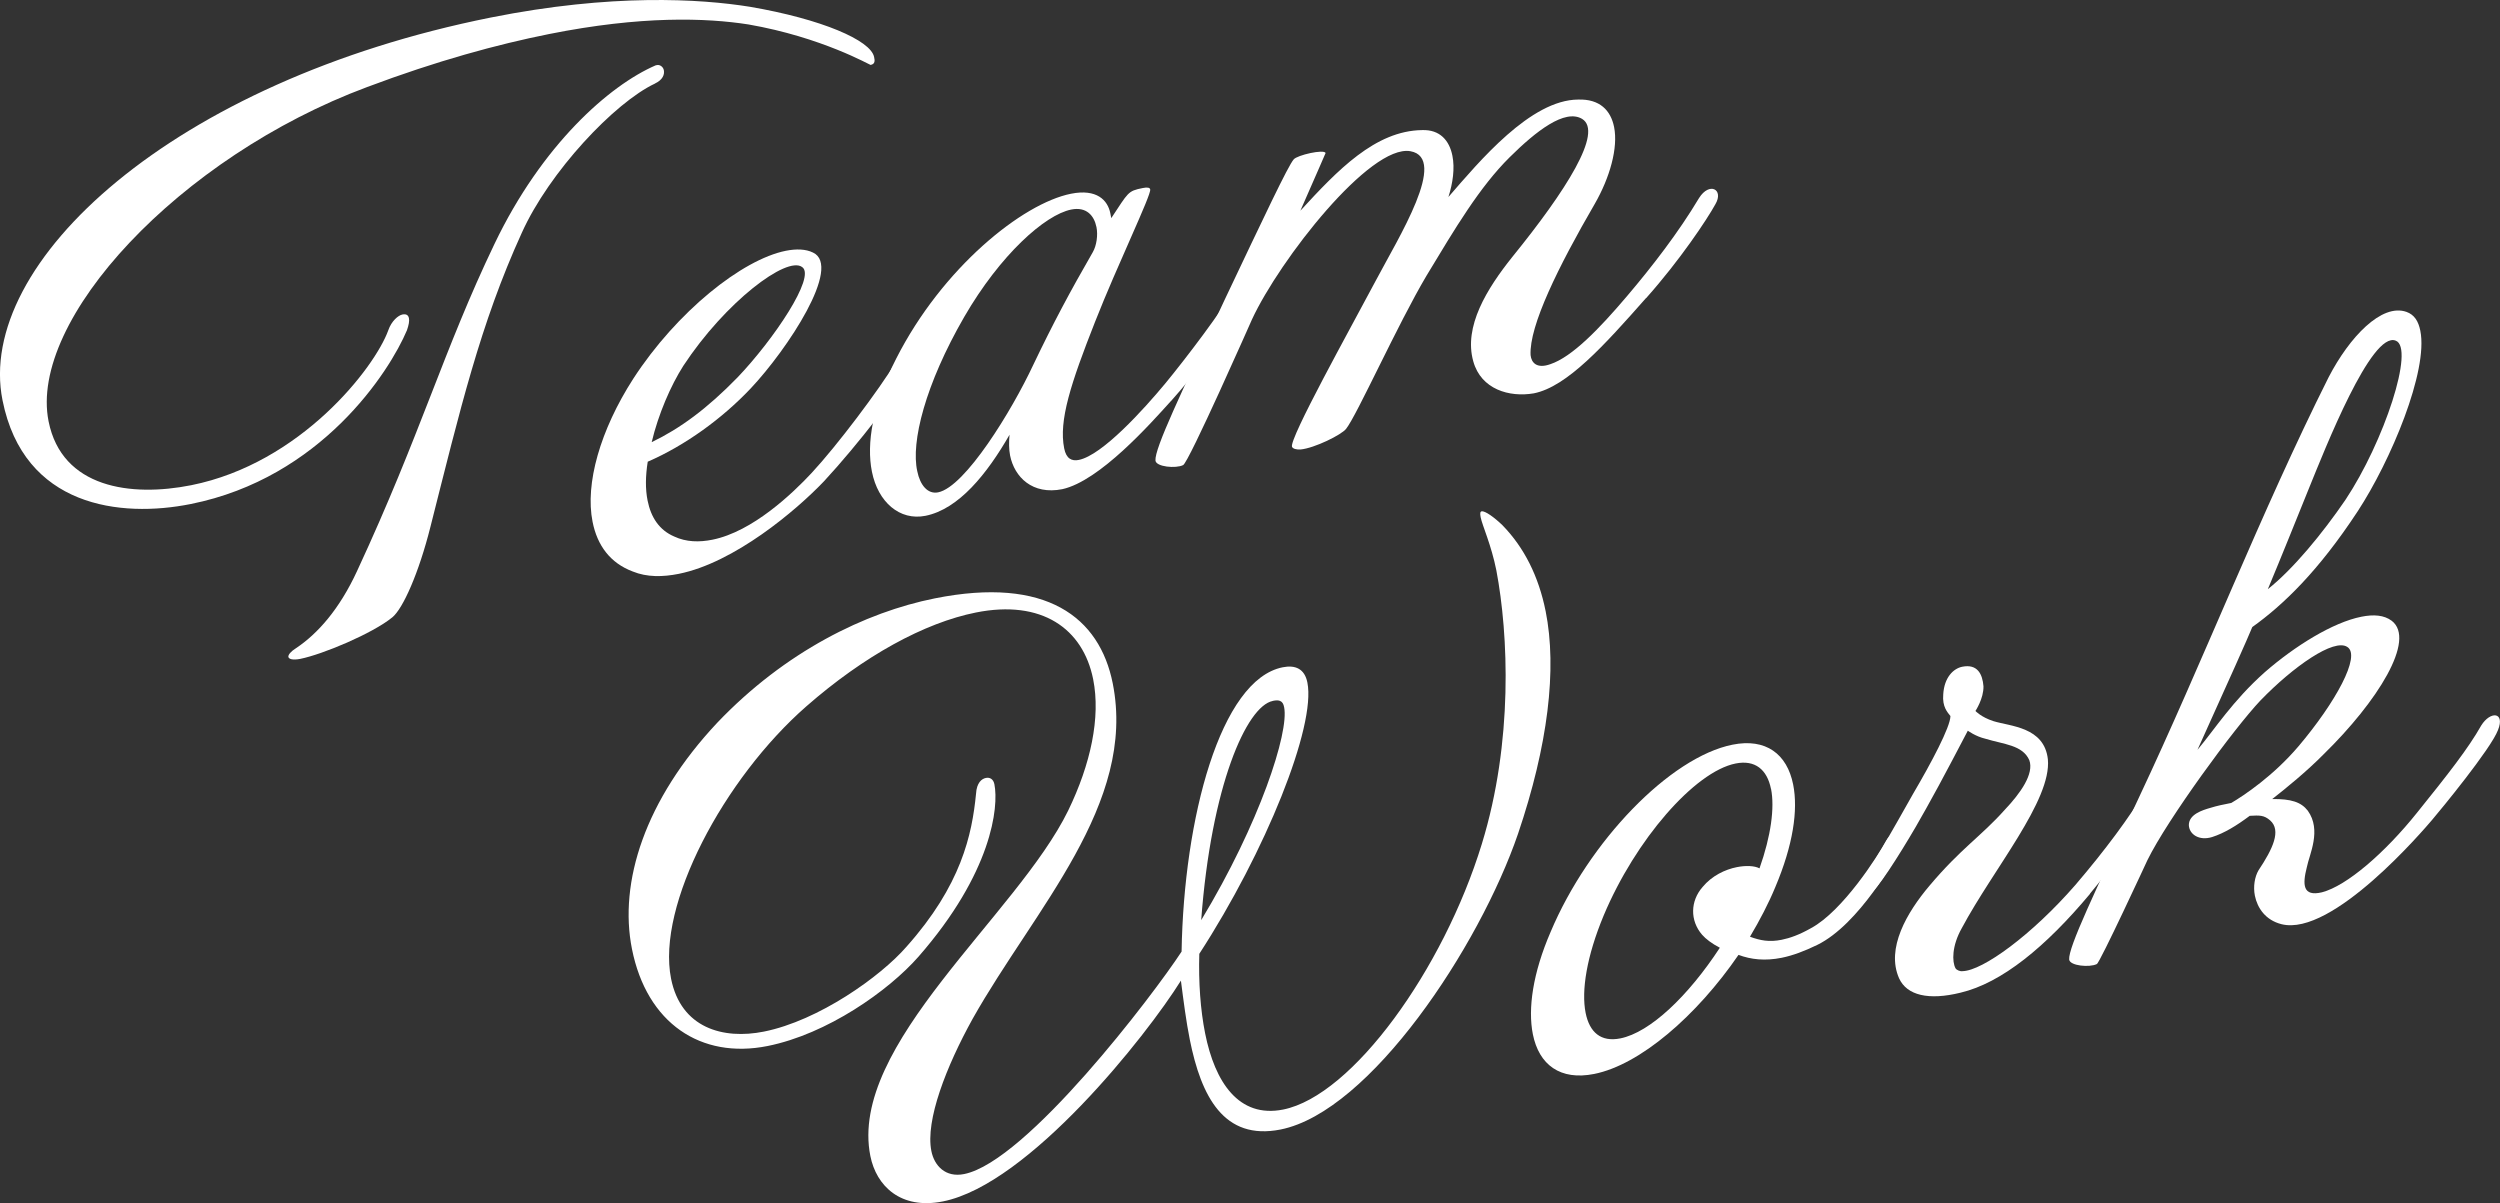
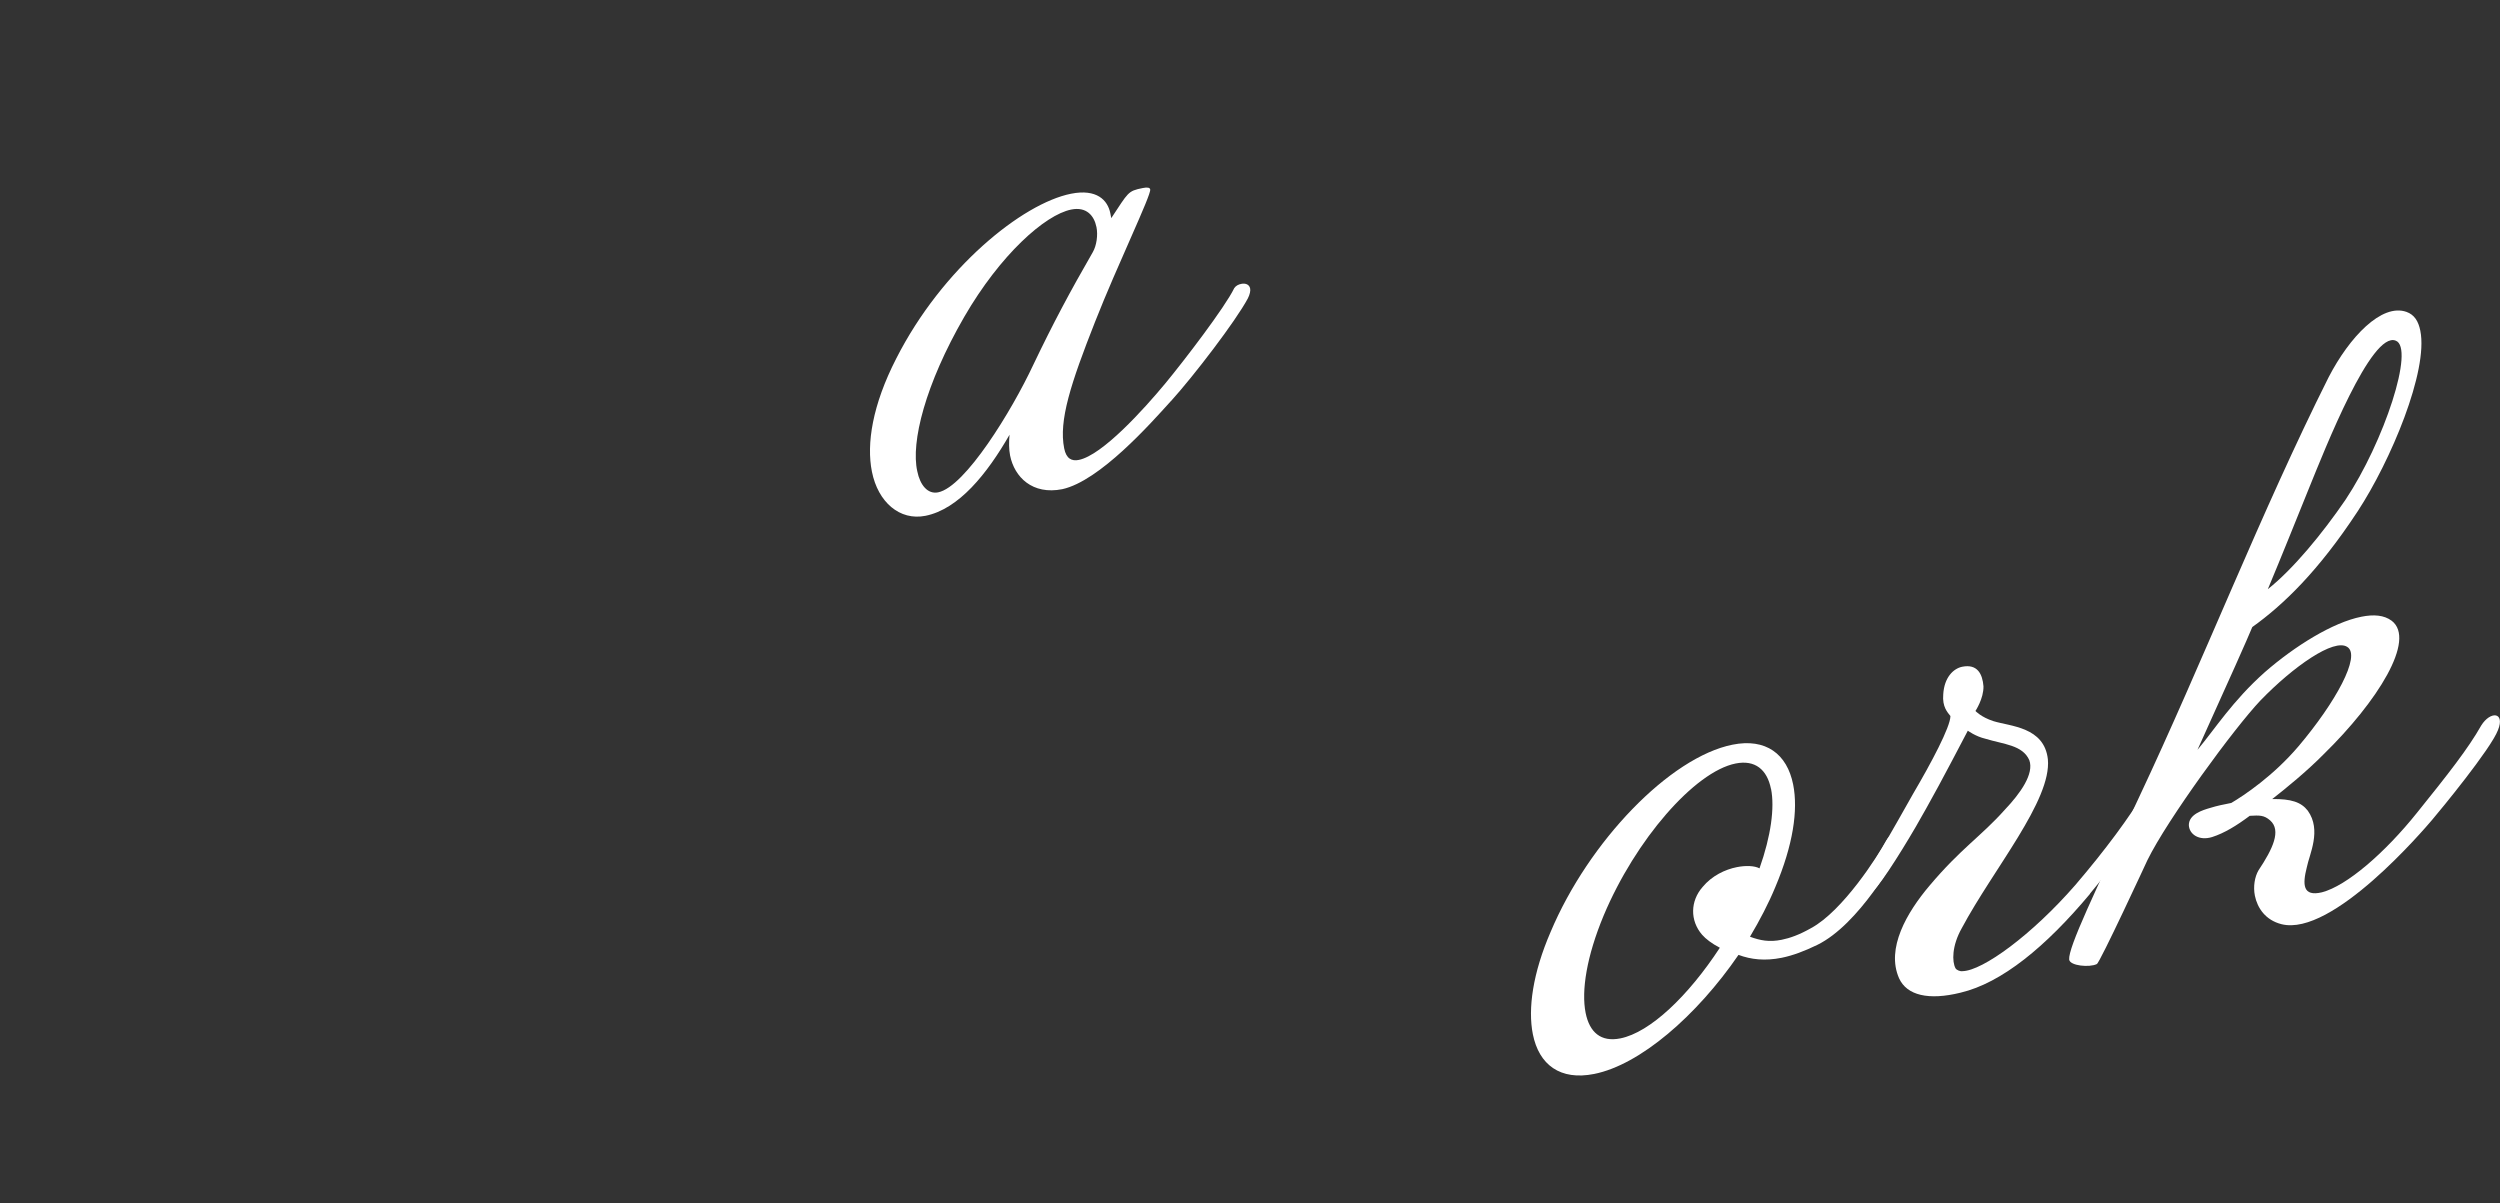
<svg xmlns="http://www.w3.org/2000/svg" id="_レイヤー_2" data-name="レイヤー 2" viewBox="0 0 448.72 215.94">
  <rect x="0" y="0" width="448.72" height="215.94" fill="#333333" stroke="none" />
  <defs>
    <style>
      .cls-1 {
        fill: #fff;
      }
    </style>
  </defs>
  <g id="m_copy">
    <g>
-       <path class="cls-1" d="m156.27,11.66c-.12.02-8.77-4.98-21.92-7.27-7.62-1.19-19.23-1.59-35.79,1.72-9.34,1.87-20.15,4.81-32.68,9.52C32.13,28.2,5.09,57.44,8.72,75.63c2.39,11.96,14.77,13.62,25.6,11.46,19.68-3.94,32.95-21.1,35.37-27.8.57-1.67,1.79-2.69,2.54-2.84.62-.12,1.05.05,1.17.67.1.5-.02,1.17-.35,2.14-3.16,7.5-15.42,26.53-38.83,31.21-12.58,2.52-29.94.55-33.77-18.63C-4.48,47.18,31.09,14.55,88.12,3.14,109.79-1.19,125.66-.22,134.62,1.22c12.88,2.21,21.67,6.02,22.27,9.01.08.37.12.62.05.9-.07.27-.3.45-.67.52Zm-38.71,3.34c-7.22,3.39-18.98,15.84-23.91,26.8-7.47,16.39-11.03,31.61-16.39,52.75-2.09,8.32-4.95,14.72-6.85,16.26-3.56,2.91-12.53,6.65-16.51,7.45-1.37.27-2.07.03-2.14-.35-.07-.37.45-1,1.37-1.57,3.89-2.59,7.8-7,10.96-13.85,11.41-24.56,15.51-39.63,24.65-58.68,8.49-17.76,20.6-28.47,28.94-32.08q.12-.02.25-.05c.5-.1,1.1.3,1.22.92.15.75-.17,1.72-1.59,2.39Z" />
-       <path class="cls-1" d="m163.67,66.13c-1.99,3.64-9.59,13.58-15.77,20.25-5.03,5.28-16.11,14.62-26.08,16.62-2.86.57-5.7.62-8.24-.42-4.06-1.52-6.38-4.68-7.22-8.92-1.37-6.85,1.37-16.46,7.3-25.68,7.82-12.05,19.55-21.4,27.4-22.97,1.87-.37,3.56-.32,4.86.32,5.28,2.44-4.56,17.36-11.18,24.39-5.13,5.43-11.81,10.26-18.48,13.15-.4,2.54-.45,4.88-.02,7,.6,2.99,2.09,5.28,4.78,6.43,2.14,1,4.48,1.05,6.85.57,7.22-1.45,14.4-8.32,17.81-11.98,4.58-4.93,12.05-14.85,15.17-20,1.02-2.02,2.22-2.52,2.81-2.12.72.37.87,1.77.03,3.36Zm-41.02-.47c-2.27,3.56-4.48,8.67-5.68,13.7,5.08-2.44,9.94-6,15.42-11.63,6.43-6.73,14.12-18.11,11.58-19.8-2.74-2.04-13.77,6.25-21.32,17.73Z" />
      <path class="cls-1" d="m210.17,71.98c-3.71,4.11-12.8,14.35-19.5,15.82-5.36,1.07-8.59-2.17-9.37-6.03-.22-1.12-.22-2.42-.1-3.74-4.03,7.02-9.11,13.35-15.09,14.55-4.61.92-8.52-2.44-9.61-7.92-1-4.98.07-11.93,4.36-20.3,8.27-16.29,22.66-27.85,31.38-29.59,4.61-.92,6.58,1.15,7.05,3.51.07.37.12.62.17.87,3.09-4.63,2.91-4.86,5.65-5.4.75-.15,1.27-.12,1.34.25.2,1-5.85,13.47-9.89,23.74-4.38,11.11-6.55,17.76-5.55,22.74.37,1.87,1.37,2.32,2.62,2.07,4.23-.85,11.66-9.07,15.52-13.72,3.34-4.04,10.73-13.68,12.38-17.11.3-.45.77-.67,1.27-.77.75-.15,1.45.1,1.59.85.08.37-.05,1.05-.42,1.77-2.17,4.06-9.66,13.85-13.8,18.43Zm-13.38-31.26c-.4-1.99-1.77-3.66-4.51-3.11-4.73.95-12.75,8.12-19.2,19.25-7.02,12.15-9.61,22.52-8.44,27.72.5,2.49,1.87,4.16,3.74,3.79,4.86-.97,13.25-14.7,17.06-22.84,3.56-7.45,6.57-13.1,10.71-20.28.67-1.17.95-3.04.65-4.53Z" />
-       <path class="cls-1" d="m295.45,53.49c-7.5,8.49-14.17,15.92-20.15,17.11-4.38.75-9.46-.7-10.86-5.73-1.77-6.25,2.44-13.05,7-18.75,9.66-11.91,16.36-22.44,12.53-24.78-3.09-1.84-8.25,2.17-13,6.88-5.4,5.35-9.76,12.7-14.92,21.25-5.23,8.82-12.48,25.03-14.44,27.5-.82,1.07-5.65,3.46-8.19,3.71-.77.03-1.32-.12-1.52-.47-.55-1.44,10.41-21.12,15.02-29.81,4.13-7.82,13.07-22.04,6.23-23.26-7.25-1.27-23.44,19.45-28.42,30.16,0,0-11.41,25.85-12.38,26.18-1.29.65-4.86.32-4.96-.82-.17-2.17,4.58-12.05,12.38-28.77,7.2-15.17,11.38-24.04,12.43-25.28.62-.77,5.45-1.87,5.73-1.15,0,0-1.59,3.69-4.53,10.36,6.7-7.3,13.45-14.35,21.84-14.47,3.21-.12,4.91,1.87,5.45,4.61.45,2.24.08,4.91-.72,7.4,5.58-6.43,14.77-17.46,23.31-17.49,3.86-.12,5.83,1.94,6.43,4.93.75,3.74-.77,9.09-3.46,13.77-6.55,11.28-11.8,21.92-11.53,27.17.15,1.4,1.15,2.49,3.56,1.62,3.88-1.3,8.72-6.28,13.75-12.21,4.51-5.31,9.24-11.43,12.93-17.61,1.87-2.96,4.48-1.54,2.94,1.1-1.52,2.77-6.4,10.09-12.43,16.86Z" />
-       <path class="cls-1" d="m277.42,109.67c2.09,10.46.42,24.13-4.95,39.98-6.95,20.3-26.55,49.86-42.61,53.08-10.21,2.04-14.27-5.95-16.31-16.16-.65-3.24-1.1-6.77-1.59-10.56-6.18,9.91-27.27,36.54-42.71,39.63-7.6,1.52-11.96-2.79-13.03-8.14-3.99-19.92,26.32-43.21,35.51-62.02,4.03-8.32,5.85-16.71,4.48-23.56-1.82-9.09-9.22-14.35-21.05-11.98-9.21,1.84-20.07,7.77-30.43,16.84-14.77,12.93-26.92,35.69-24.28,48.89,1.77,8.84,9.32,10.96,16.66,9.49,9.84-1.97,20.95-9.89,25.58-15.22,9.84-11.03,11.78-20.1,12.5-27.5.12-1.97,1.02-2.66,1.77-2.81s1.34.25,1.52,1.12c.82,4.11-.45,15.89-13.62,30.96-5.38,6.13-16.39,13.9-27.1,16.04-11.96,2.39-21.67-4.08-24.33-17.41-2.39-11.95,2.29-26.75,15.31-40.62,12.2-12.8,26.6-19.83,39.05-22.32,20.05-4.01,29.56,3.41,31.93,15.24,4.33,21.67-14.04,40.5-25.13,60.2-4.76,8.59-8.52,18.28-7.42,23.76.52,2.62,2.52,4.81,5.88,4.13,11.21-2.24,33.97-32.18,39.03-39.93.4-23.91,6.95-48.79,18.15-51.03,2.24-.45,3.94.25,4.43,2.74,1.57,7.84-7.52,30.39-19.4,48.69-.15,5.08.2,10.06,1.05,14.3,1.74,8.72,6.03,15.24,14,13.65,12.45-2.49,28.77-25.18,35.66-47.67,5.65-18.36,4.78-37.61,2.61-49.09-.92-4.61-2.52-8.04-2.82-9.54-.15-.75-.07-1.02.17-1.07.62-.12,2.29,1.09,3.74,2.49,3.91,4.01,6.5,9.19,7.75,15.42Zm-48.97,16.14c-4.73.95-11.06,15.29-12.85,39.35,10.51-17.39,15.79-33.72,14.89-38.21-.12-.62-.32-.97-.75-1.15-.42-.17-.92-.07-1.29,0Z" />
      <path class="cls-1" d="m326.19,169.59c-2.24,1.1-4.41,1.92-6.4,2.32-2.99.6-5.5.32-7.75-.52-7.52,10.96-17.68,19.73-25.9,21.37-6.1,1.22-9.91-1.64-11.01-7.12-.92-4.61,0-11.01,3.19-18.38,6.85-16.26,21.44-31.36,32.65-33.6,5.98-1.2,9.79,1.67,10.88,7.15.92,4.61-.02,10.88-3.19,18.38-1.22,2.96-2.81,6-4.56,8.94,1.82.67,3.44,1,5.68.55,1.49-.3,3.19-.9,5.28-2.09,5.73-3.09,12.03-13.03,13.45-15.64,1.32-2.46,3.96-.92,2.91.97-1.15,2.04-7.7,13.97-15.24,17.68Zm-8.32-27.99c-.7-3.49-2.87-5.26-6.35-4.56-7.35,1.47-17.98,13.7-23.68,27.28-3.06,7.35-4.03,13.5-3.24,17.48.7,3.49,2.74,5.28,6.23,4.58,5.35-1.07,12.2-7.62,17.86-16.27-1.44-.75-2.52-1.57-3.19-2.34-2.19-2.54-2.12-6.05.1-8.57,1.67-2.02,4.04-3.14,6.15-3.56,1.62-.32,3.19-.25,4.06.22,2.07-5.85,2.74-10.91,2.07-14.27Z" />
      <path class="cls-1" d="m375.13,160.44c-7.94,9.49-15.84,15.99-23.26,17.74-5.68,1.4-9.61.5-11.01-2.59-2.37-5.36,1.39-11.81,5.48-16.64,5.65-6.7,9.24-8.84,13.47-13.58,2.89-3.04,5.3-6.5,4.43-8.92-1.2-2.74-4.58-2.84-7.9-3.86-1.77-.42-3.14-1.44-3.14-1.44,0,0-4.96,9.54-7.45,13.92-1.99,3.64-6.45,11.13-8.84,14.07-2.49,3.09-4.81,1.22-2.94-1.1,2.49-3.09,5.7-9.04,9.44-15.62,3.19-5.43,6.67-11.95,6.67-13.9-.52-.67-1.49-1.64-1.29-3.89.17-3.01,1.79-4.63,3.41-4.96,2.74-.55,3.64,1.34,3.81,3.51.05,2.19-1.44,4.43-1.44,4.43,0,0,1,1.1,3.21,1.82,3.04.95,9.14,1.02,9.79,6.85.7,7.37-9.79,19.7-15.44,30.29-1.82,3.21-1.77,6.05-1.14,7.22.2.35.9.6,1.27.52,3.61-.08,12.43-6.5,20.22-15.44,5.35-6.25,9.74-12.18,12.65-17.04,1.44-2.49,4.41-1.27,3.16.92-2.22,3.81-7.02,10.21-13.17,17.66Z" />
      <path class="cls-1" d="m436.57,147.12c-1.47,1.72-17.93,21.07-27.07,18.76-2.86-.72-4.33-2.89-4.78-5.13-.32-1.62-.03-3.36.65-4.53,2.59-3.88,4.13-7.17,2.09-8.97-1.1-.95-1.87-.92-3.66-.82-2.37,1.77-4.56,3.11-6.75,3.81-2.32.72-4.11-.47-4.18-2.14,0-1.94,2.44-2.69,3.91-3.11,1.1-.35,2.34-.6,3.71-.87,2.32-1.37,7.57-4.88,12.08-10.19,6.6-7.8,11.26-16.24,8.74-17.81-2.39-1.59-9.66,3.49-15.57,9.59-4.71,4.96-16.71,21.35-20.3,28.67,0,0-8.59,18.56-9.09,18.66-1.29.65-4.86.32-4.96-.82-.17-2.17,4.58-12.06,12.38-28.77,11.73-24.88,22.06-51.56,34.19-75.74,3.74-7.22,9.51-13.3,13.97-11.73,1.4.5,2.14,1.64,2.49,3.39,1.45,7.22-5.3,23.34-11.26,32.43-7.05,10.73-13.35,16.79-18.9,20.75-.87,2.12-3.91,8.94-9.84,22.04,3.14-3.74,6.28-8.77,12.1-13.95,5.41-4.71,12.2-8.92,17.31-9.94,2.24-.45,4.08-.3,5.45.72,4.43,3.39-2.54,14.5-12.18,23.93-3.01,3.06-6.8,6.15-9.26,8.07,3.36-.03,5.16.52,6.38,2.09,2.52,3.51.28,7.85-.17,10.14-.8,3.14-.75,5.33,2.71,4.51,4.43-1.15,11.28-7.05,17.08-14.3,5.6-6.95,9.21-11.56,11.51-15.64,1.67-2.67,4.31-2.42,3.01.82-1.27,3.36-10.33,14.37-11.8,16.09Zm-22.22-59.28c-2.34,5.78-4.76,11.83-7.3,17.91,4.58-3.64,9.79-9.99,13.9-15.99,6.97-10.46,12.53-27.37,9.04-28.62-4.36-1.72-12.6,19.23-15.64,26.7Z" />
    </g>
  </g>
</svg>